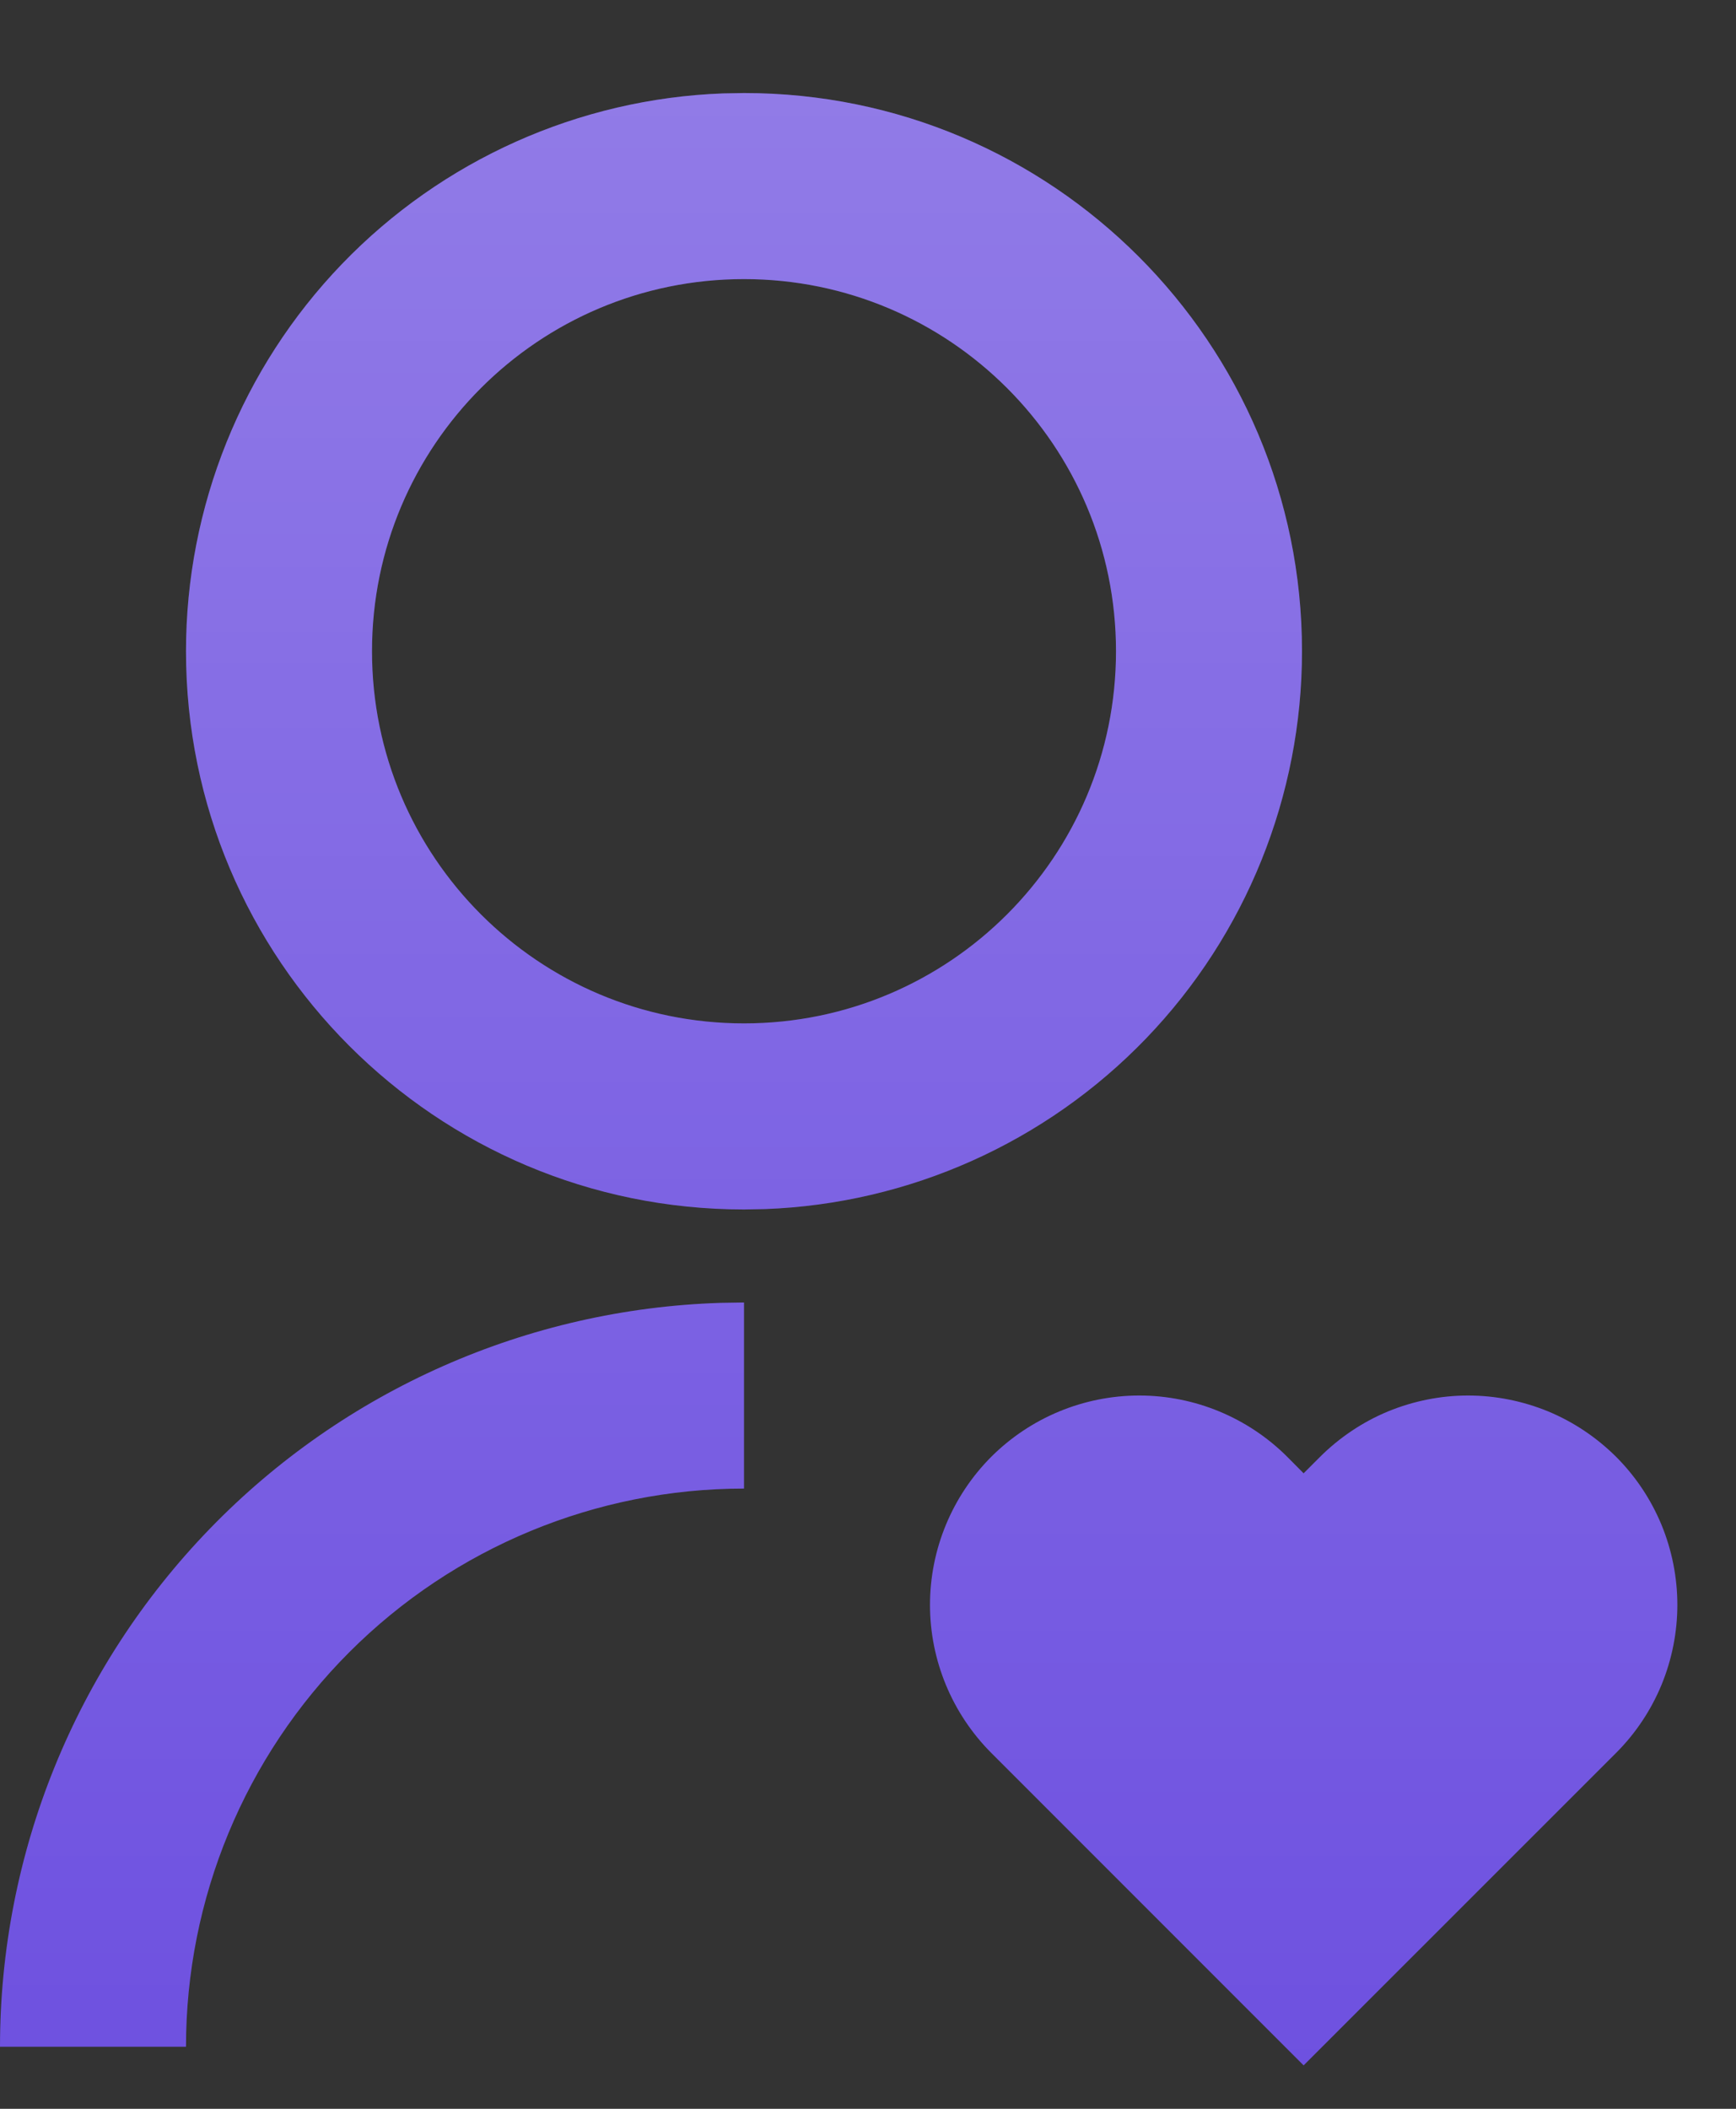
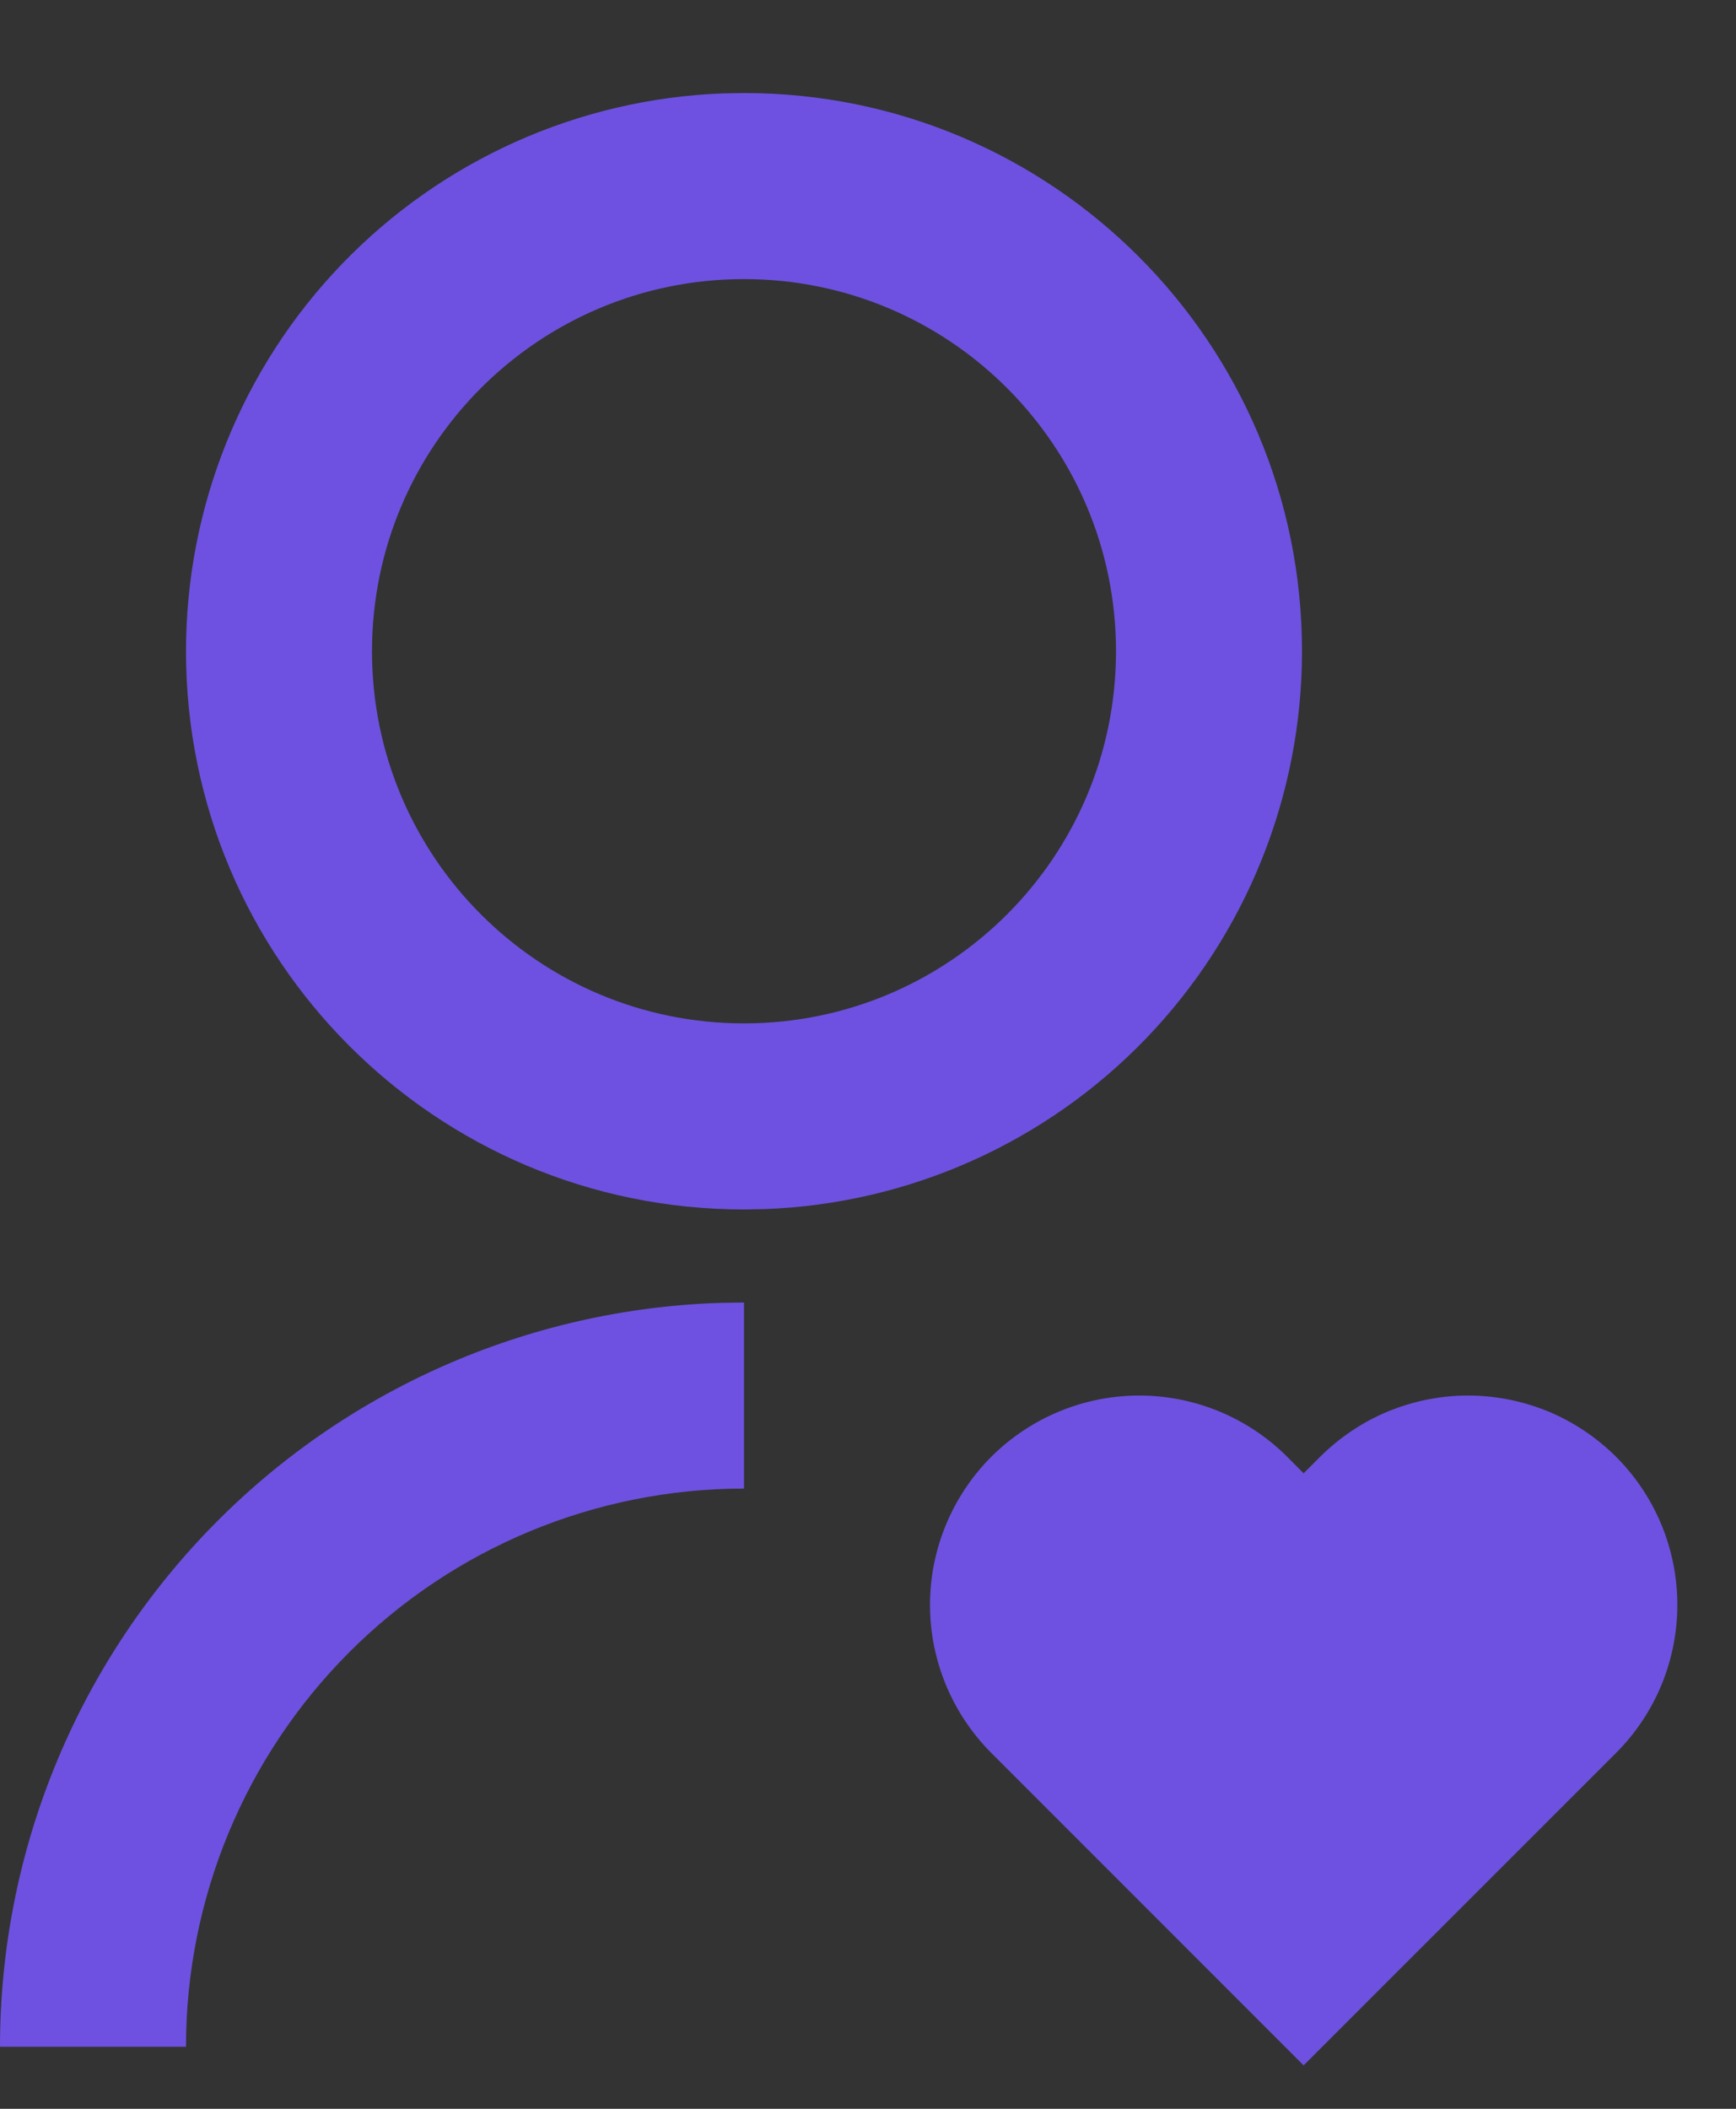
<svg xmlns="http://www.w3.org/2000/svg" width="14" height="17" viewBox="0 0 14 17" fill="none">
  <rect x="0" y="0" width="14" height="17" fill="#333333" stroke="none" />
  <path d="M10.381 11.744L10.513 11.877L10.646 11.744C10.803 11.588 10.989 11.463 11.194 11.378C11.399 11.294 11.618 11.25 11.839 11.25C12.061 11.25 12.28 11.294 12.485 11.378C12.69 11.463 12.876 11.588 13.033 11.744C13.19 11.901 13.314 12.087 13.399 12.292C13.483 12.496 13.527 12.716 13.527 12.938C13.527 13.159 13.483 13.379 13.399 13.583C13.314 13.788 13.19 13.974 13.033 14.131L10.513 16.65L7.994 14.131C7.678 13.814 7.5 13.385 7.5 12.938C7.5 12.49 7.678 12.061 7.994 11.744C8.311 11.428 8.74 11.25 9.188 11.25C9.635 11.25 10.064 11.428 10.381 11.744ZM6 10.5V12C4.807 12 3.662 12.474 2.818 13.318C1.974 14.162 1.5 15.306 1.5 16.5H0C1.80815e-05 14.941 0.607 13.444 1.692 12.324C2.776 11.205 4.254 10.552 5.812 10.503L6 10.5ZM6 0.75C8.486 0.75 10.5 2.764 10.5 5.25C10.5 6.414 10.049 7.534 9.242 8.372C8.434 9.211 7.332 9.704 6.169 9.747L6 9.75C3.514 9.75 1.5 7.736 1.5 5.25C1.5 4.086 1.951 2.966 2.758 2.128C3.566 1.289 4.668 0.796 5.831 0.753L6 0.75ZM6 2.25C4.343 2.25 3 3.592 3 5.25C3 6.907 4.343 8.25 6 8.25C7.657 8.25 9 6.907 9 5.25C9 3.592 7.657 2.25 6 2.25Z" fill="#6E51E0" />
-   <path d="M10.381 11.744L10.513 11.877L10.646 11.744C10.803 11.588 10.989 11.463 11.194 11.378C11.399 11.294 11.618 11.25 11.839 11.25C12.061 11.25 12.28 11.294 12.485 11.378C12.69 11.463 12.876 11.588 13.033 11.744C13.19 11.901 13.314 12.087 13.399 12.292C13.483 12.496 13.527 12.716 13.527 12.938C13.527 13.159 13.483 13.379 13.399 13.583C13.314 13.788 13.19 13.974 13.033 14.131L10.513 16.65L7.994 14.131C7.678 13.814 7.5 13.385 7.5 12.938C7.5 12.49 7.678 12.061 7.994 11.744C8.311 11.428 8.74 11.25 9.188 11.25C9.635 11.25 10.064 11.428 10.381 11.744ZM6 10.5V12C4.807 12 3.662 12.474 2.818 13.318C1.974 14.162 1.5 15.306 1.5 16.5H0C1.80815e-05 14.941 0.607 13.444 1.692 12.324C2.776 11.205 4.254 10.552 5.812 10.503L6 10.5ZM6 0.75C8.486 0.75 10.5 2.764 10.5 5.25C10.5 6.414 10.049 7.534 9.242 8.372C8.434 9.211 7.332 9.704 6.169 9.747L6 9.75C3.514 9.75 1.5 7.736 1.5 5.25C1.5 4.086 1.951 2.966 2.758 2.128C3.566 1.289 4.668 0.796 5.831 0.753L6 0.75ZM6 2.25C4.343 2.25 3 3.592 3 5.25C3 6.907 4.343 8.25 6 8.25C7.657 8.25 9 6.907 9 5.25C9 3.592 7.657 2.25 6 2.25Z" fill="url(#paint0_linear_1060_2952)" fill-opacity="0.24" />
  <defs>
    <linearGradient id="paint0_linear_1060_2952" x1="6.764" y1="0.75" x2="6.764" y2="16.65" gradientUnits="userSpaceOnUse">
      <stop stop-color="white" />
      <stop offset="1" stop-color="white" stop-opacity="0" />
    </linearGradient>
  </defs>
</svg>